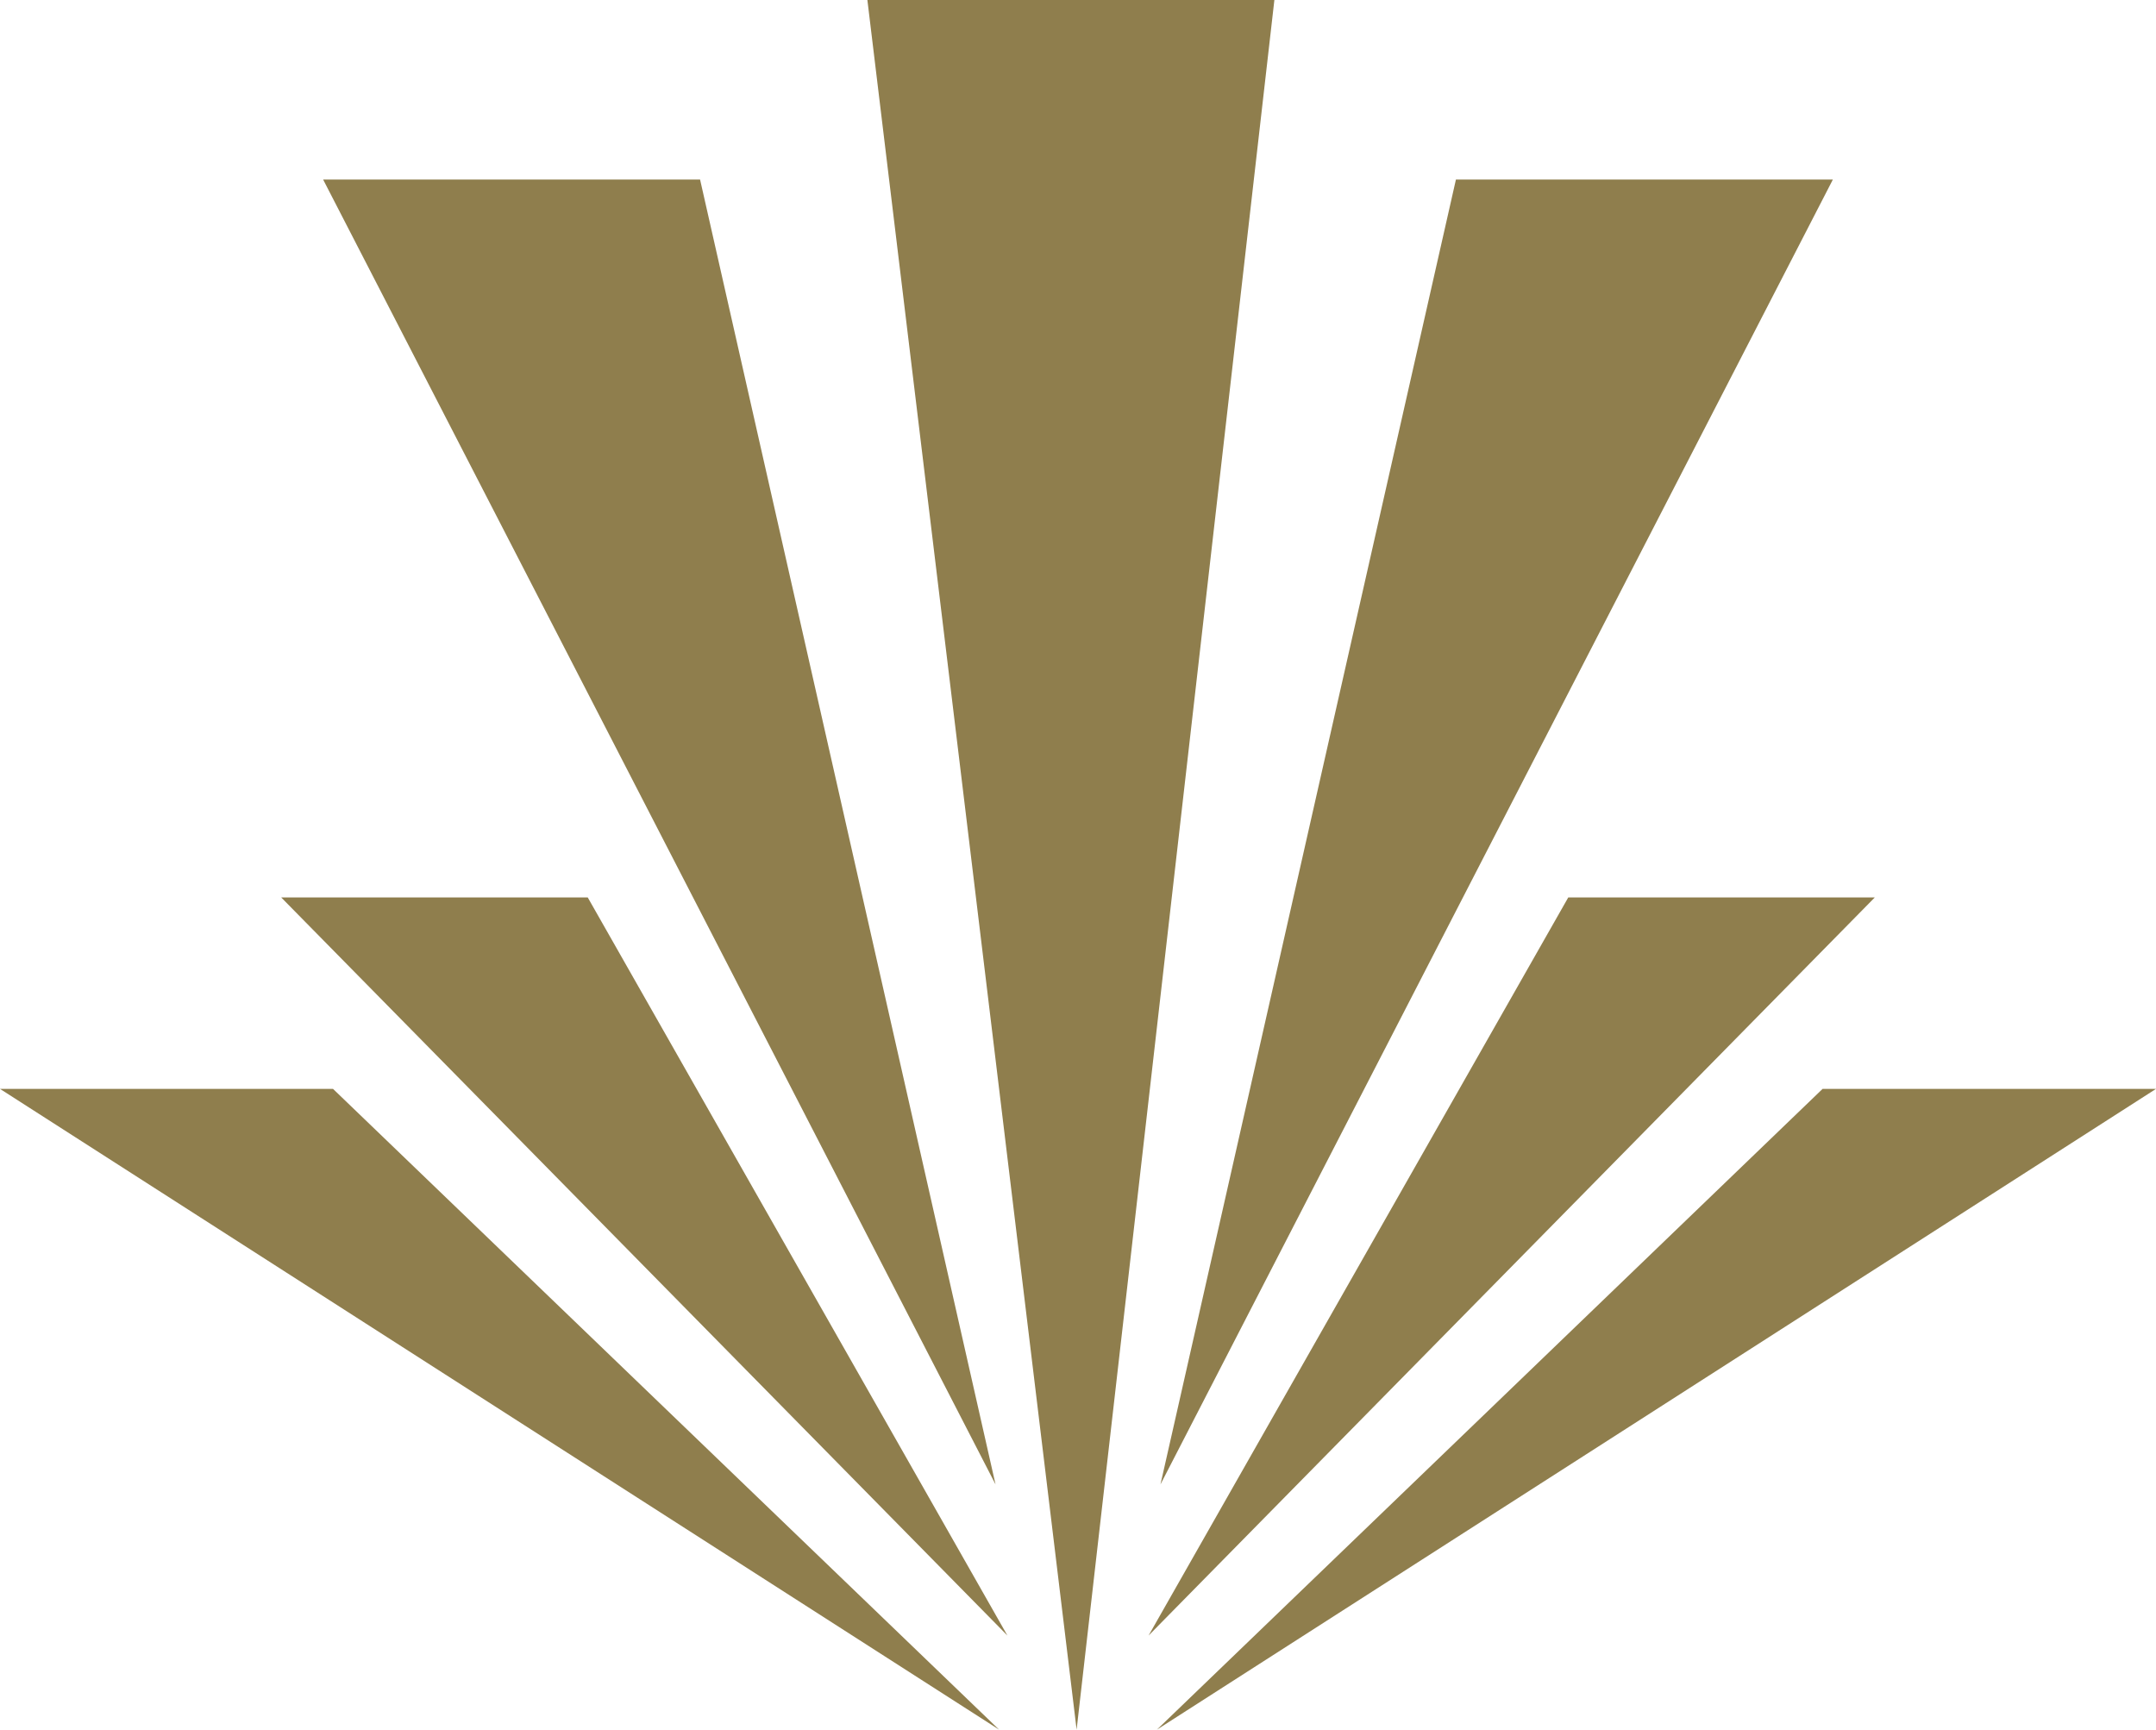
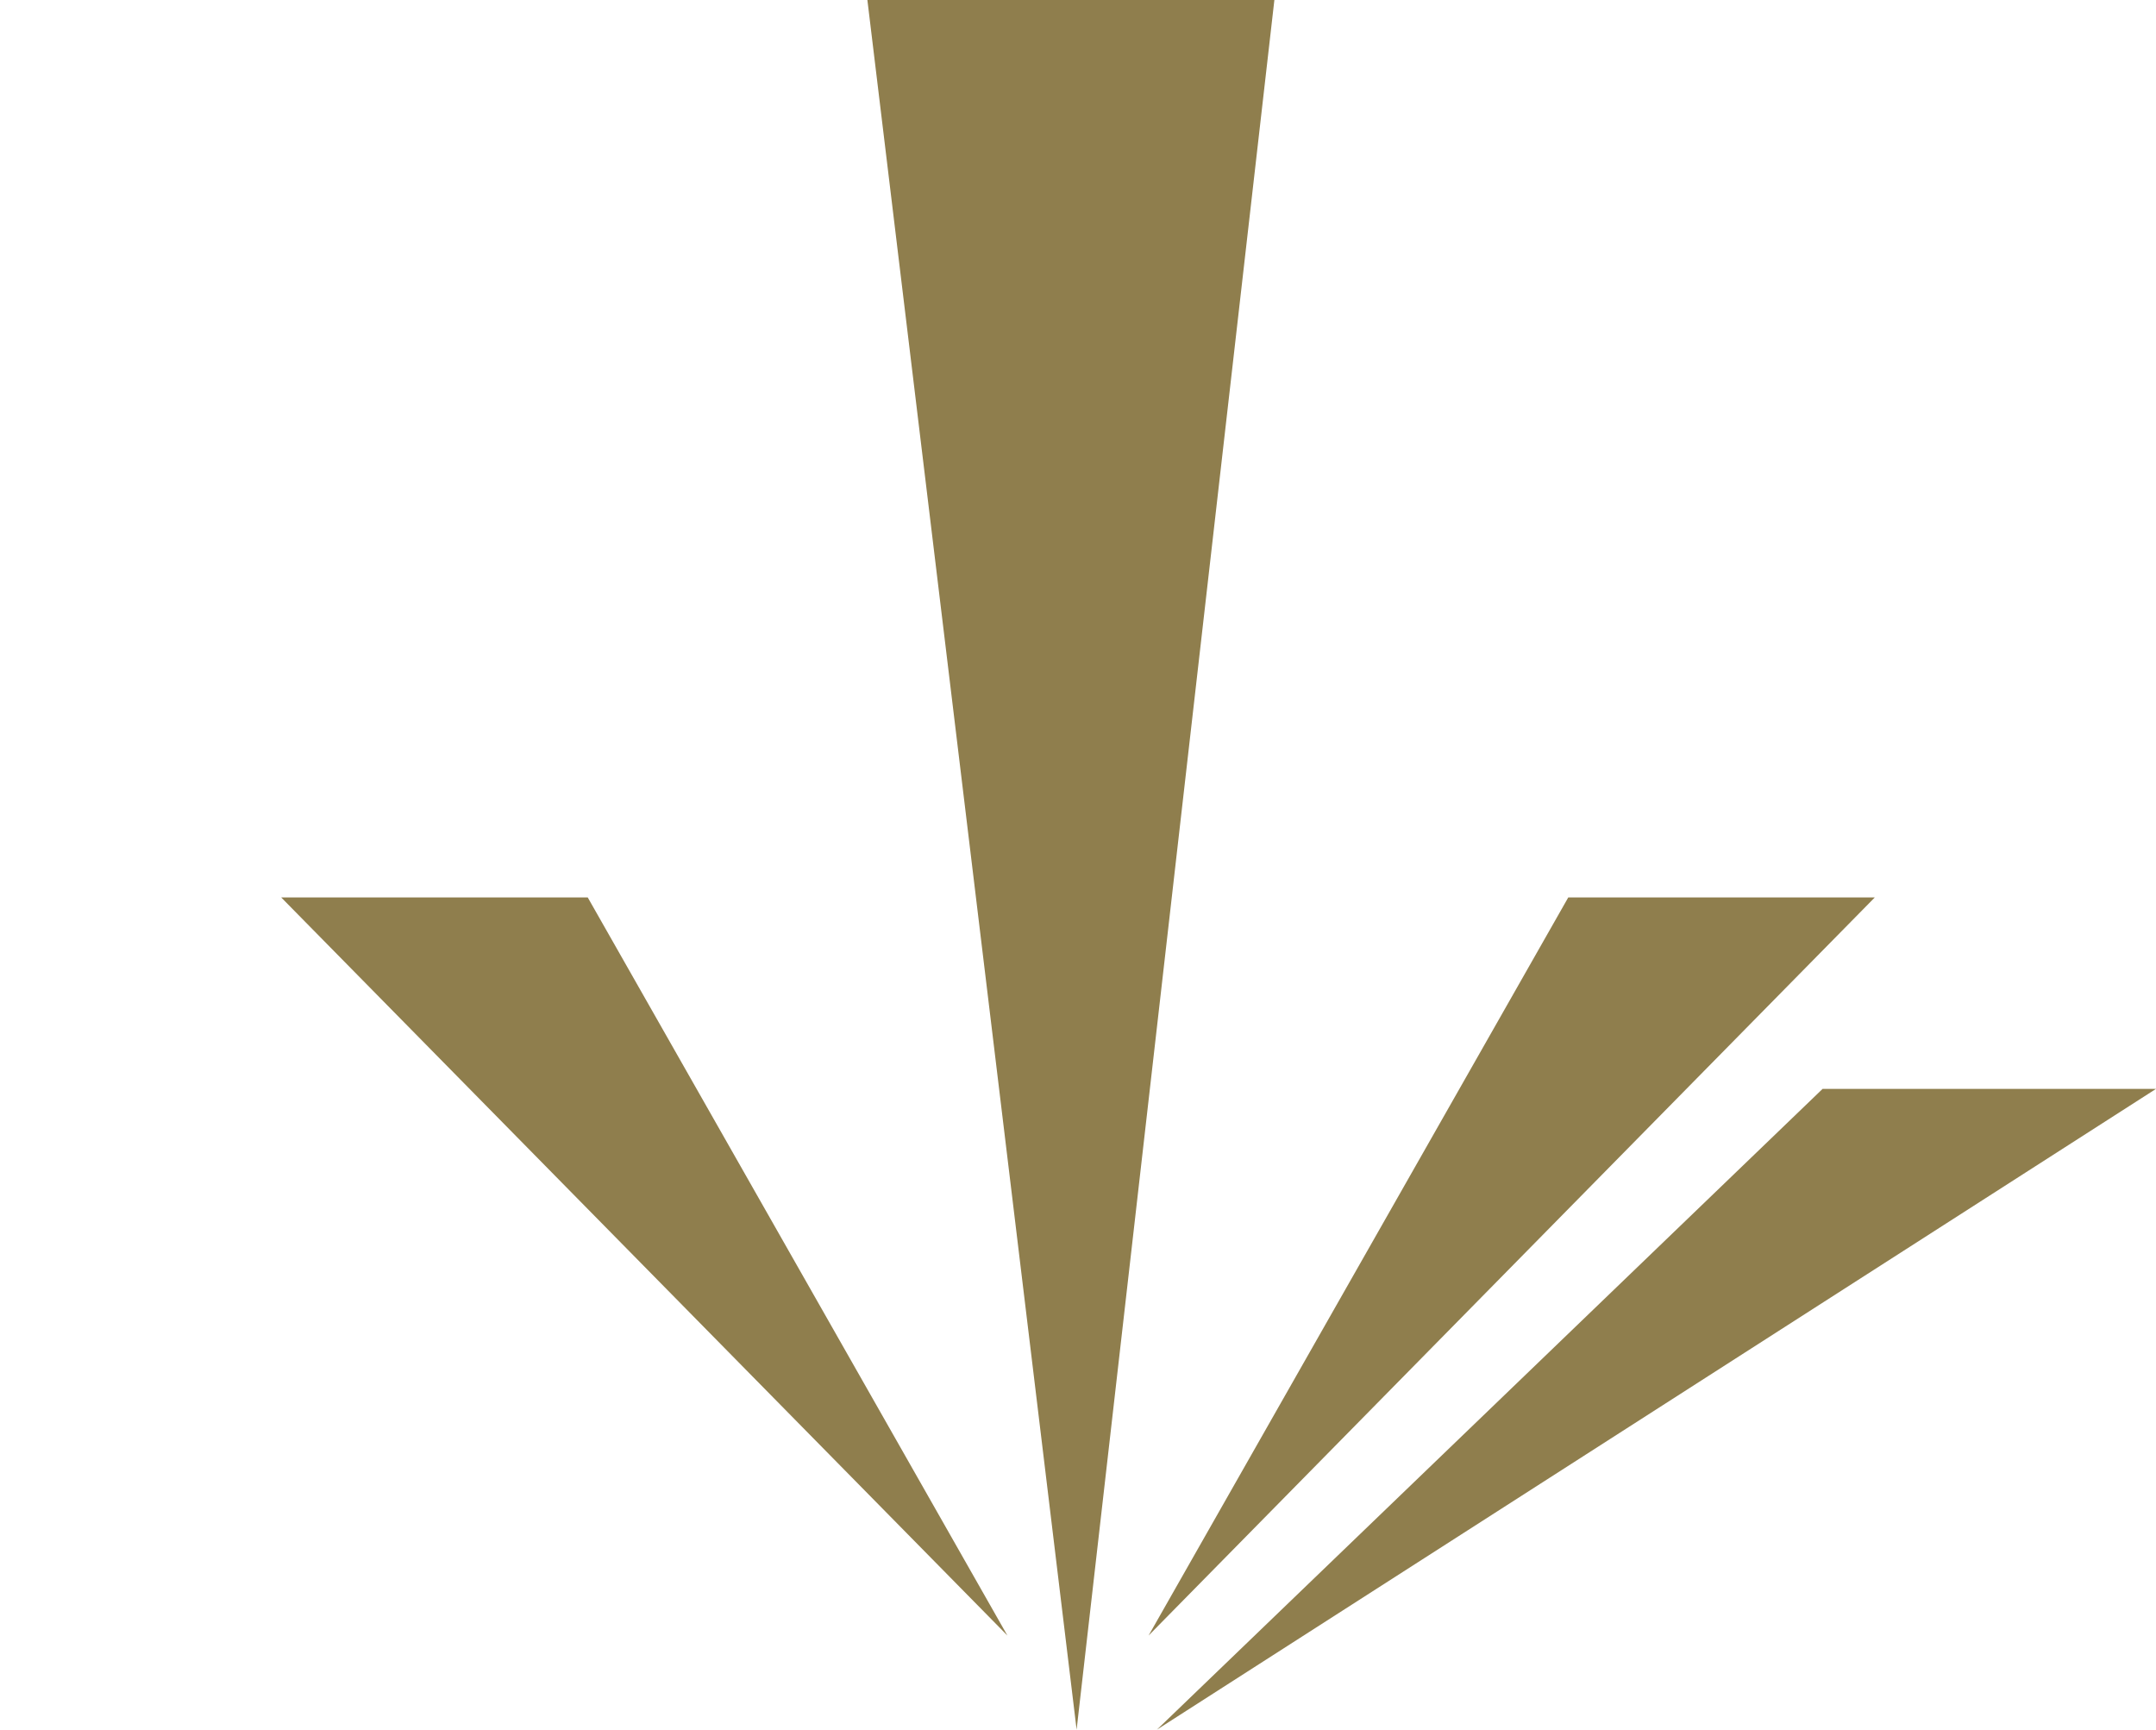
<svg xmlns="http://www.w3.org/2000/svg" viewBox="0 0 54.51 43.73">
  <defs>
    <style>.cls-1{fill:#8f7e4d;}</style>
  </defs>
  <g id="Layer_2" data-name="Layer 2">
    <g id="Layer_1-2" data-name="Layer 1">
      <polygon class="cls-1" points="21.93 0 27.22 43.73 32.22 0 21.93 0" />
-       <polygon class="cls-1" points="17.7 4.54 8.17 4.54 25.17 37.53 17.7 4.54" />
      <polygon class="cls-1" points="7.11 22.69 25.47 41.35 14.86 22.69 7.11 22.69" />
-       <polygon class="cls-1" points="0 27.53 25.26 43.73 8.42 27.53 0 27.53" />
-       <polygon class="cls-1" points="46.34 4.54 36.81 4.54 29.34 37.53 46.34 4.54" />
      <polygon class="cls-1" points="39.65 22.69 29.04 41.35 47.4 22.69 39.65 22.69" />
      <polygon class="cls-1" points="46.08 27.53 29.25 43.73 54.51 27.53 46.08 27.53" />
    </g>
  </g>
</svg>